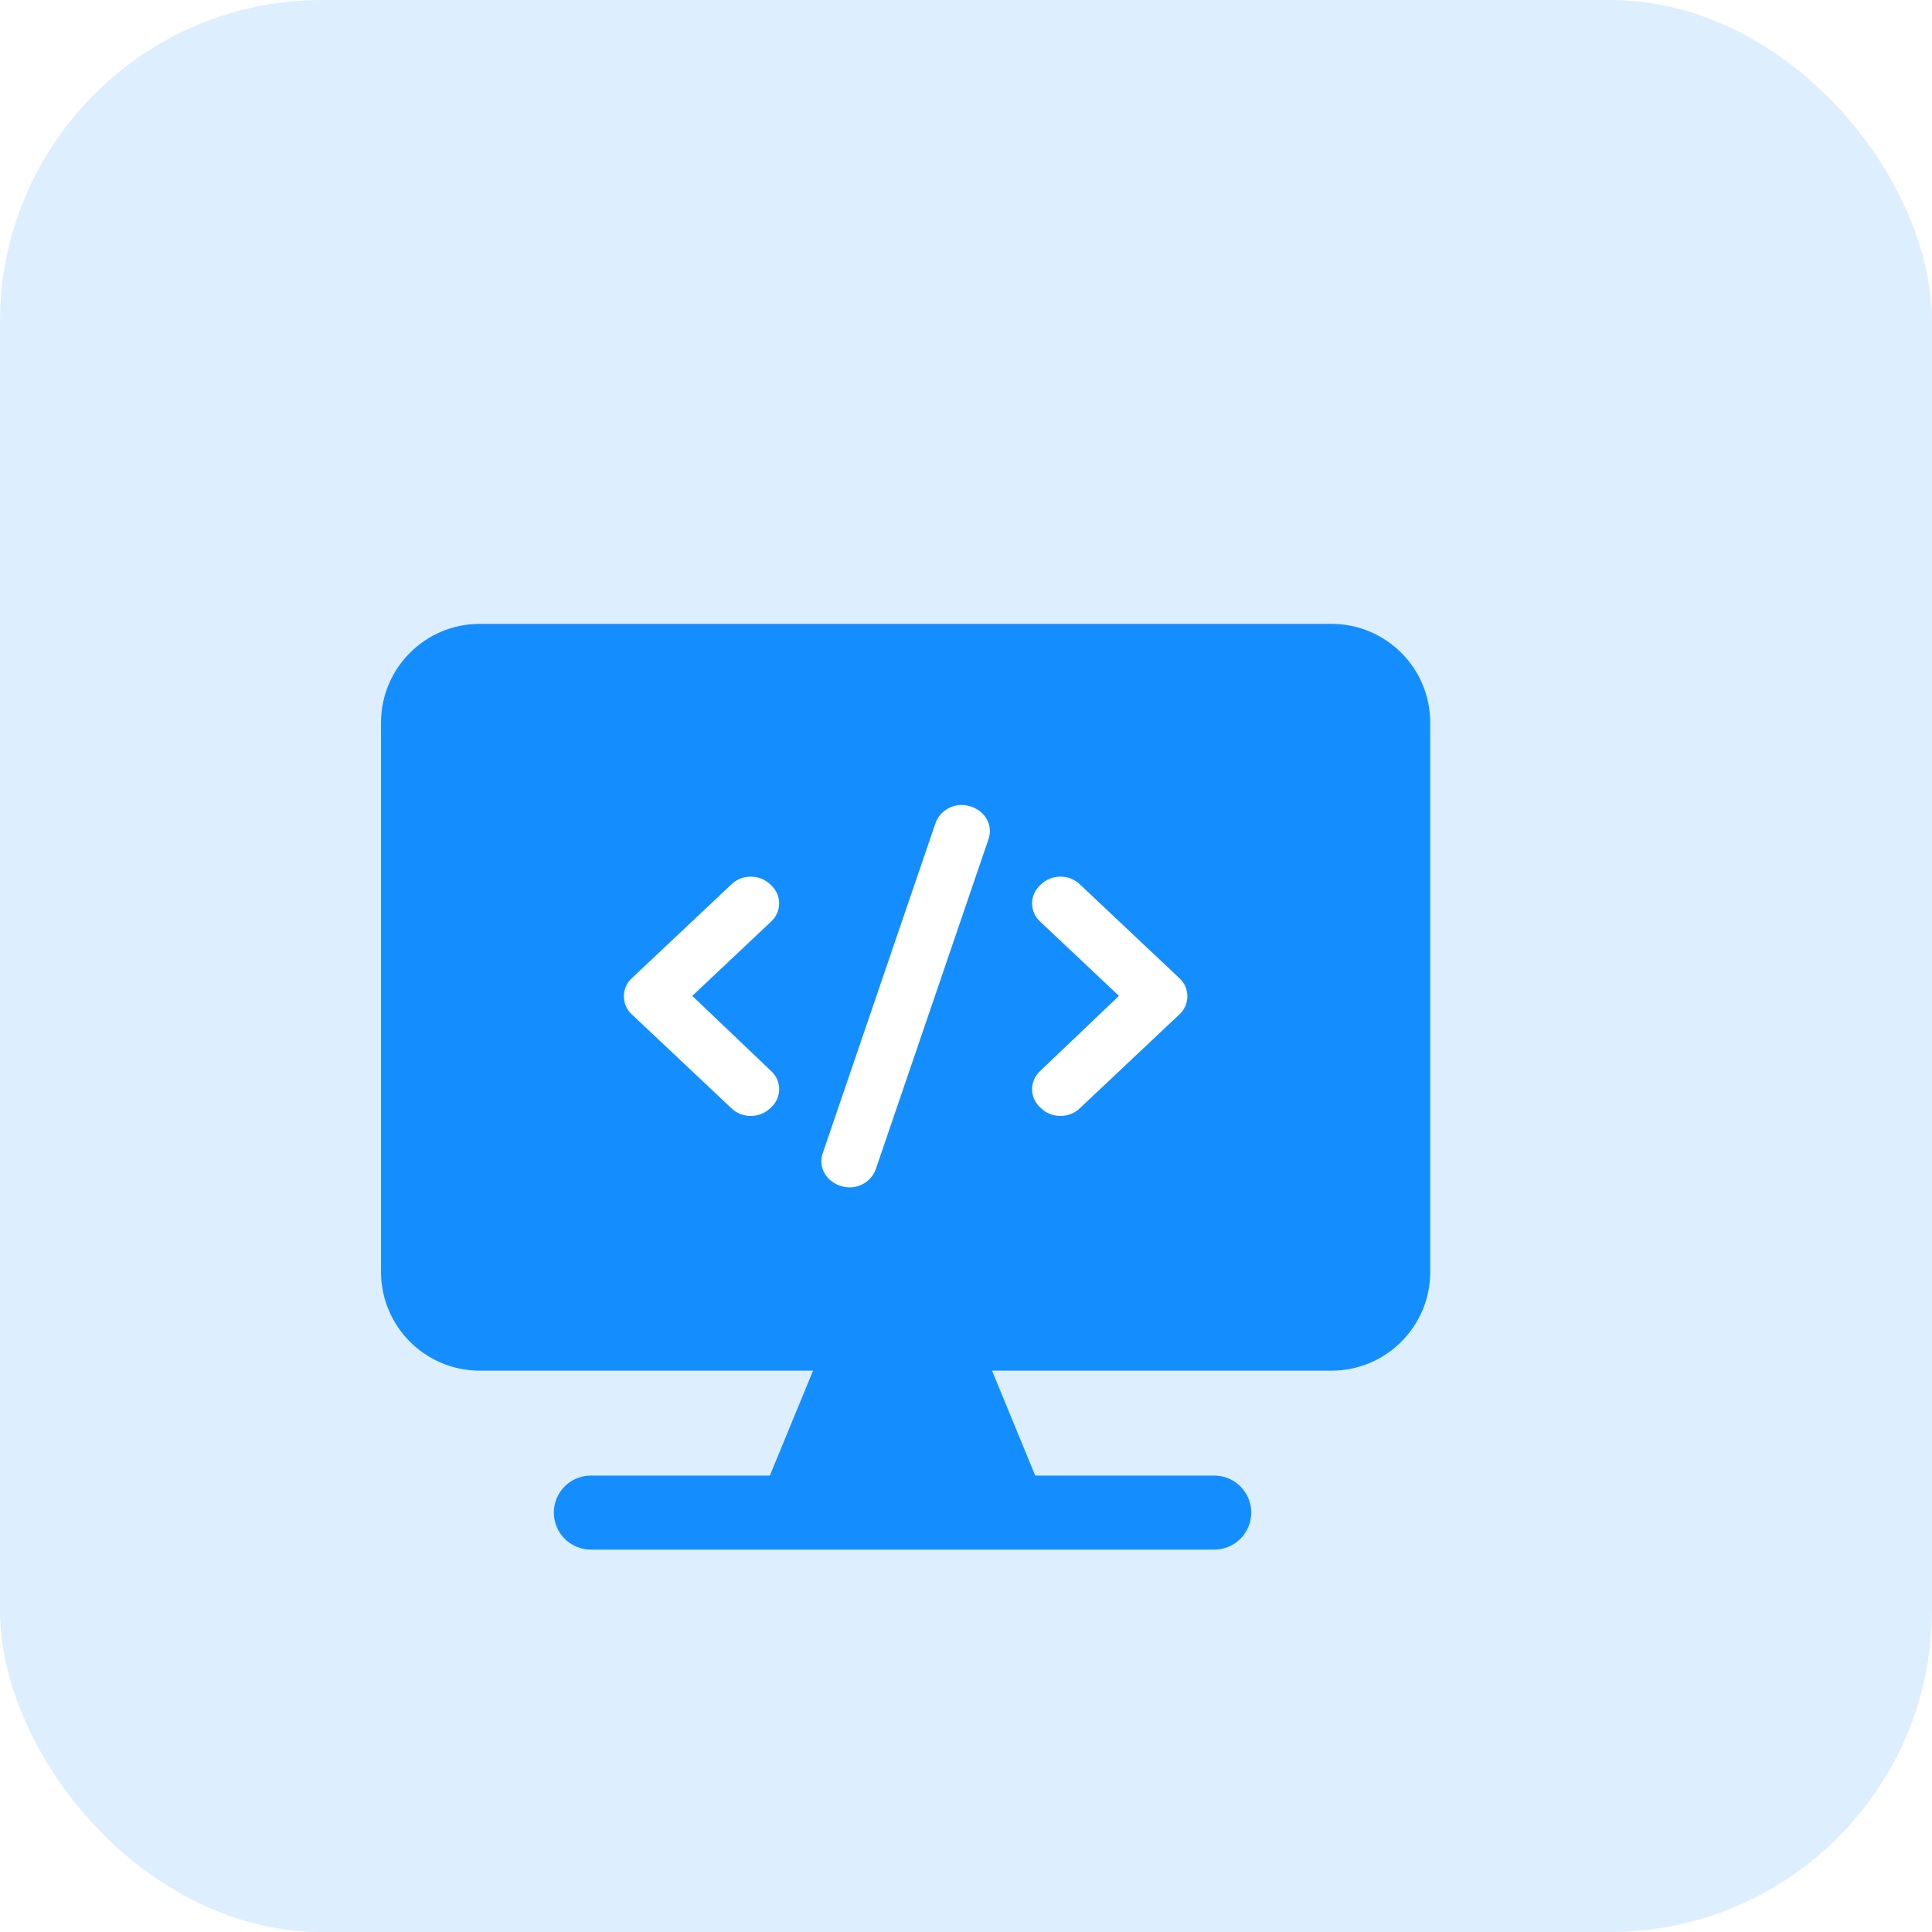
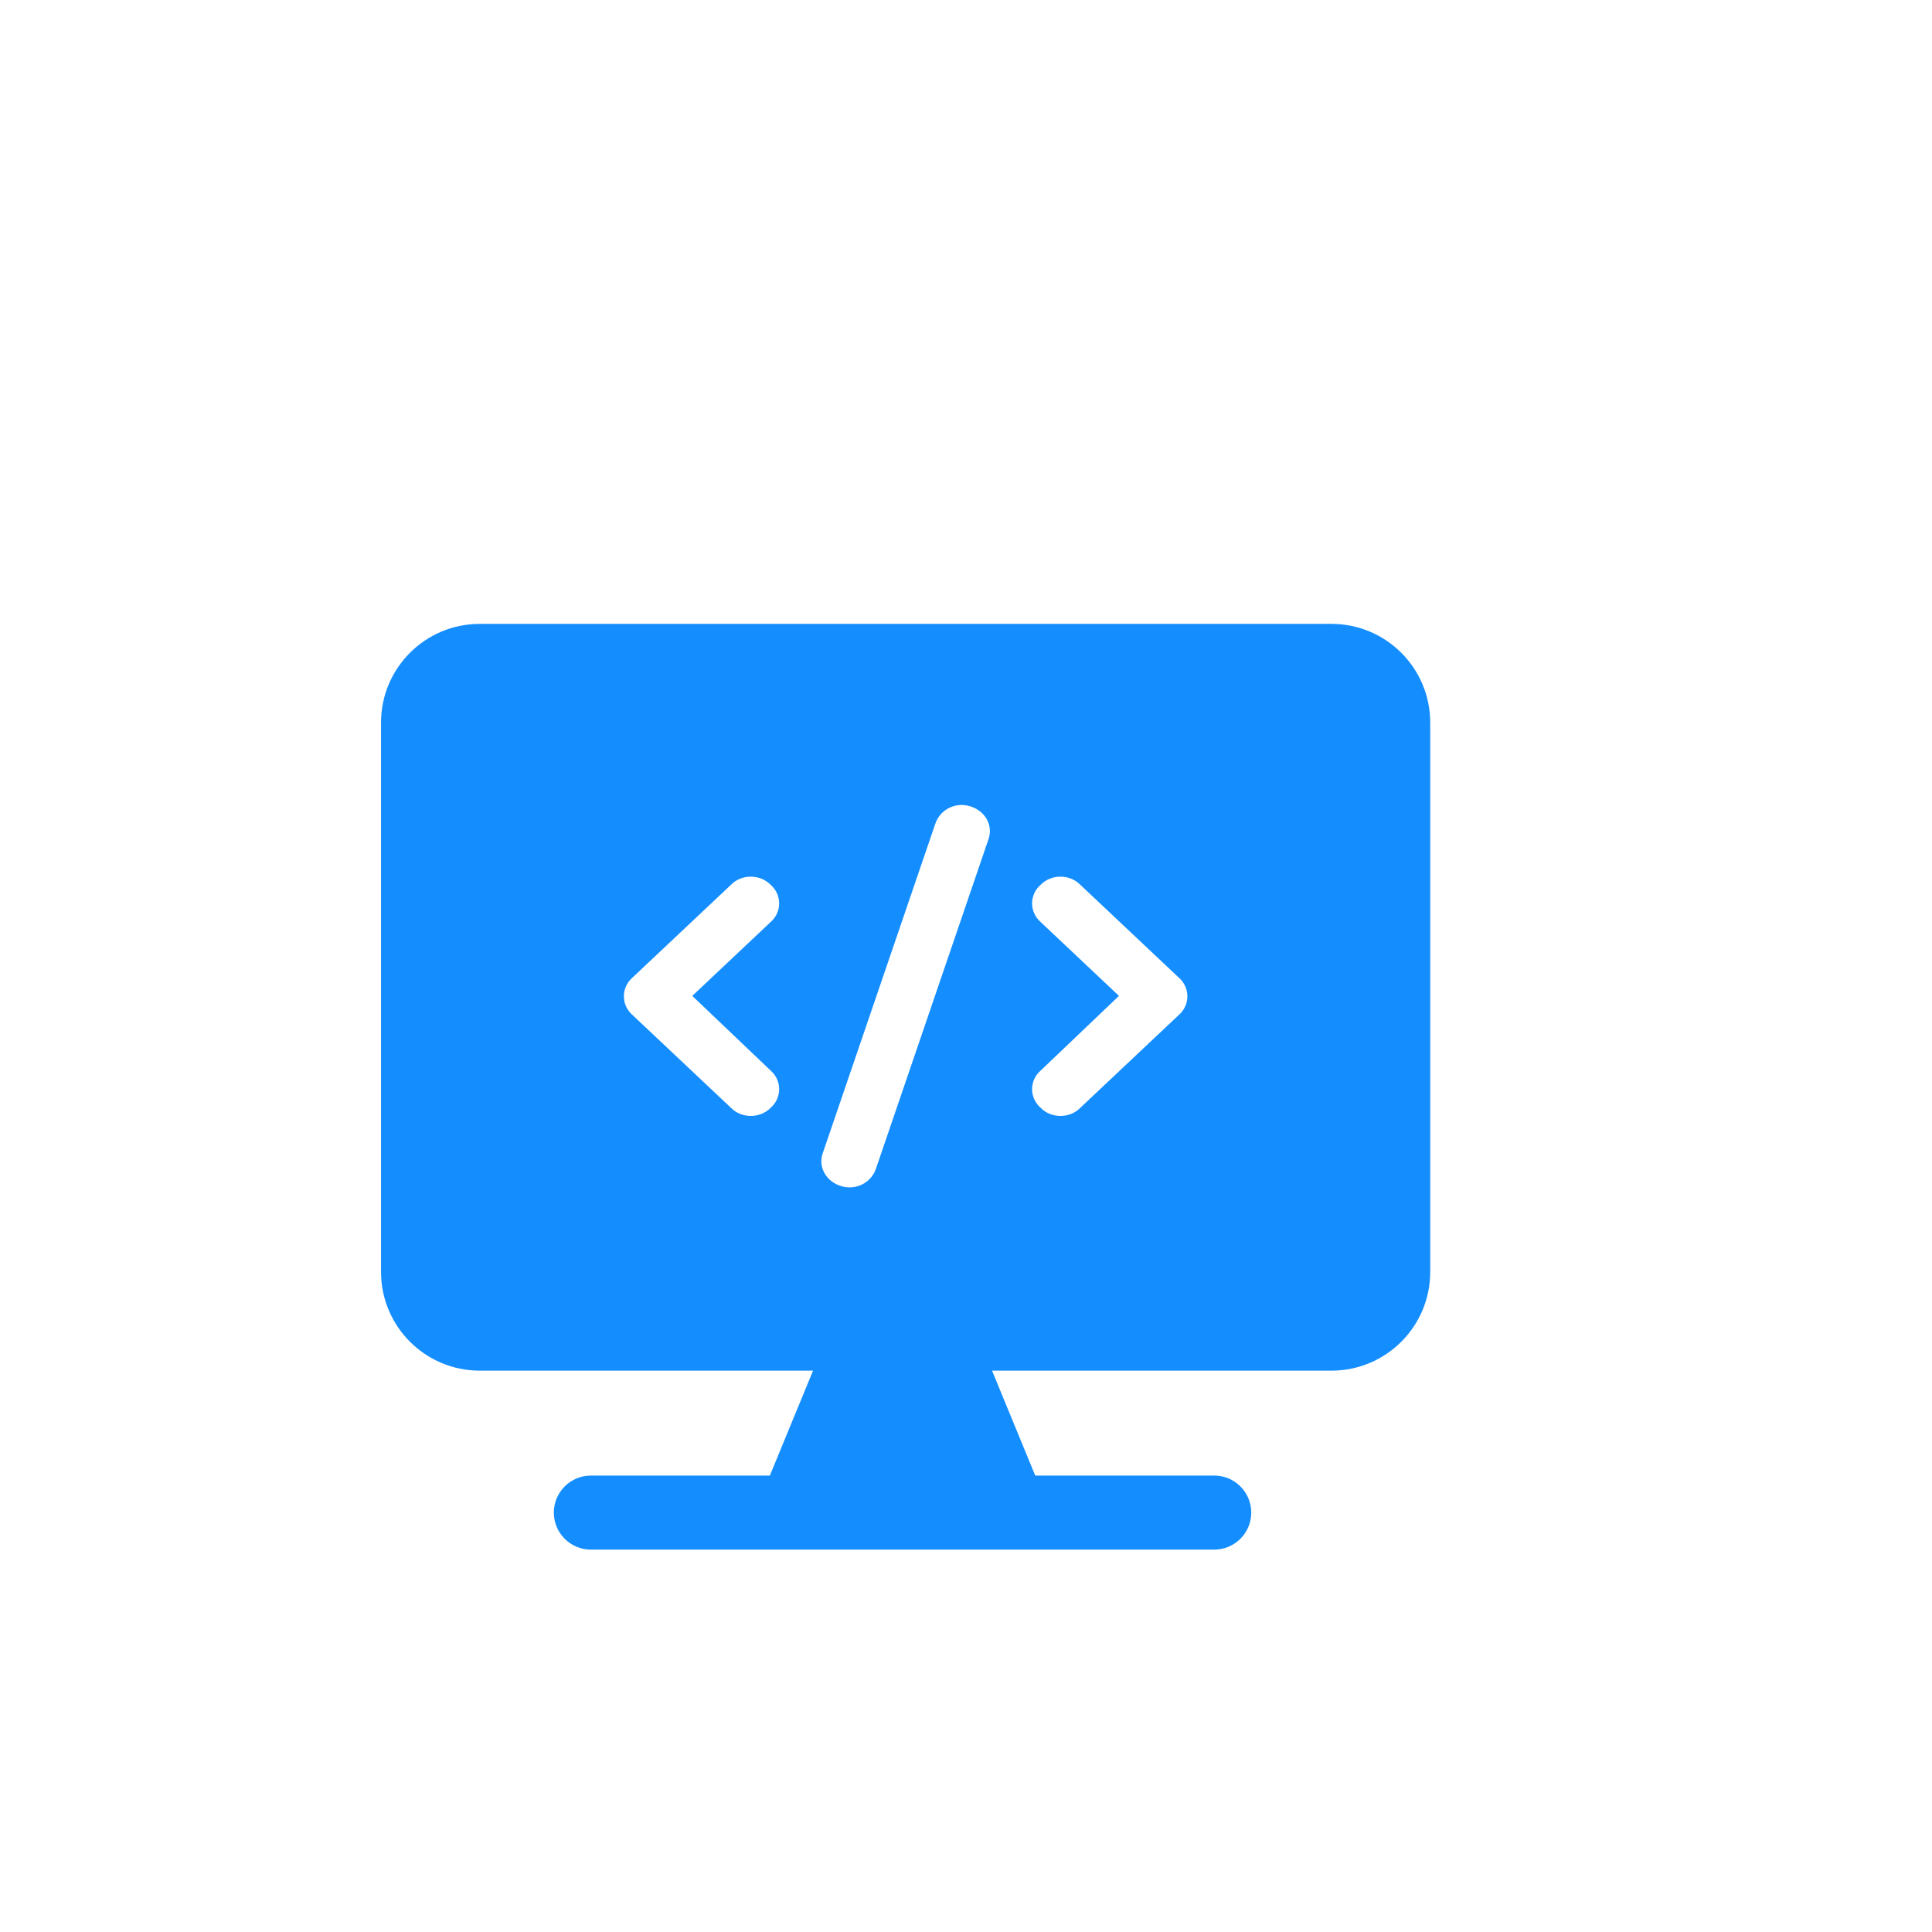
<svg xmlns="http://www.w3.org/2000/svg" width="96" height="96" viewBox="0 0 96 96" fill="none">
-   <rect width="96" height="96" rx="16" fill="#DDEEFF" />
  <g filter="url(#filter0_d_703_5812)">
    <path fill-rule="evenodd" clip-rule="evenodd" d="M21.933 29.907C21.933 27.197 24.13 25 26.84 25H69.16C71.87 25 74.067 27.197 74.067 29.907V57.2C74.067 59.91 71.87 62.107 69.16 62.107H52.294L54.44 67.32H41.254L43.4 62.107H26.84C24.13 62.107 21.933 59.91 21.933 57.2V29.907ZM32.36 67.32C31.344 67.32 30.52 68.144 30.52 69.16C30.52 70.176 31.344 71 32.36 71H63.334C64.35 71 65.174 70.176 65.174 69.16C65.174 68.144 64.35 67.32 63.334 67.32H32.36Z" fill="#148EFF" />
    <g filter="url(#filter1_d_703_5812)">
      <path d="M52.131 35.66L46.536 52.04C46.317 52.741 45.574 53.153 44.831 52.947C44.088 52.741 43.651 52.04 43.869 51.34L49.465 34.96C49.683 34.259 50.426 33.847 51.17 34.053C51.913 34.259 52.35 34.96 52.131 35.66ZM56.678 37.963L61.574 42.578C62.142 43.073 62.142 43.938 61.574 44.433L56.678 49.048C56.153 49.584 55.235 49.584 54.711 49.048C54.142 48.554 54.142 47.688 54.711 47.194L58.601 43.485L54.711 39.817C54.142 39.323 54.142 38.457 54.711 37.963C55.235 37.427 56.153 37.427 56.678 37.963ZM41.29 39.817L37.399 43.485L41.29 47.194C41.858 47.688 41.858 48.554 41.29 49.048C40.765 49.584 39.847 49.584 39.323 49.048L34.426 44.433C33.858 43.938 33.858 43.073 34.426 42.578L39.323 37.963C39.847 37.427 40.765 37.427 41.29 37.963C41.858 38.457 41.858 39.323 41.29 39.817Z" fill="white" />
    </g>
  </g>
  <defs>
    <filter id="filter0_d_703_5812" x="2.933" y="15" width="84.133" height="78" filterUnits="userSpaceOnUse" color-interpolation-filters="sRGB">
      <feFlood flood-opacity="0" result="BackgroundImageFix" />
      <feColorMatrix in="SourceAlpha" type="matrix" values="0 0 0 0 0 0 0 0 0 0 0 0 0 0 0 0 0 0 127 0" result="hardAlpha" />
      <feOffset dx="-3" dy="6" />
      <feGaussianBlur stdDeviation="8" />
      <feComposite in2="hardAlpha" operator="out" />
      <feColorMatrix type="matrix" values="0 0 0 0 0.078 0 0 0 0 0.557 0 0 0 0 1 0 0 0 0.4 0" />
      <feBlend mode="normal" in2="BackgroundImageFix" result="effect1_dropShadow_703_5812" />
      <feBlend mode="normal" in="SourceGraphic" in2="effect1_dropShadow_703_5812" result="shape" />
    </filter>
    <filter id="filter1_d_703_5812" x="30" y="30" width="36" height="27" filterUnits="userSpaceOnUse" color-interpolation-filters="sRGB">
      <feFlood flood-opacity="0" result="BackgroundImageFix" />
      <feColorMatrix in="SourceAlpha" type="matrix" values="0 0 0 0 0 0 0 0 0 0 0 0 0 0 0 0 0 0 127 0" result="hardAlpha" />
      <feOffset />
      <feGaussianBlur stdDeviation="2" />
      <feComposite in2="hardAlpha" operator="out" />
      <feColorMatrix type="matrix" values="0 0 0 0 1 0 0 0 0 1 0 0 0 0 1 0 0 0 0.4 0" />
      <feBlend mode="normal" in2="BackgroundImageFix" result="effect1_dropShadow_703_5812" />
      <feBlend mode="normal" in="SourceGraphic" in2="effect1_dropShadow_703_5812" result="shape" />
    </filter>
  </defs>
</svg>